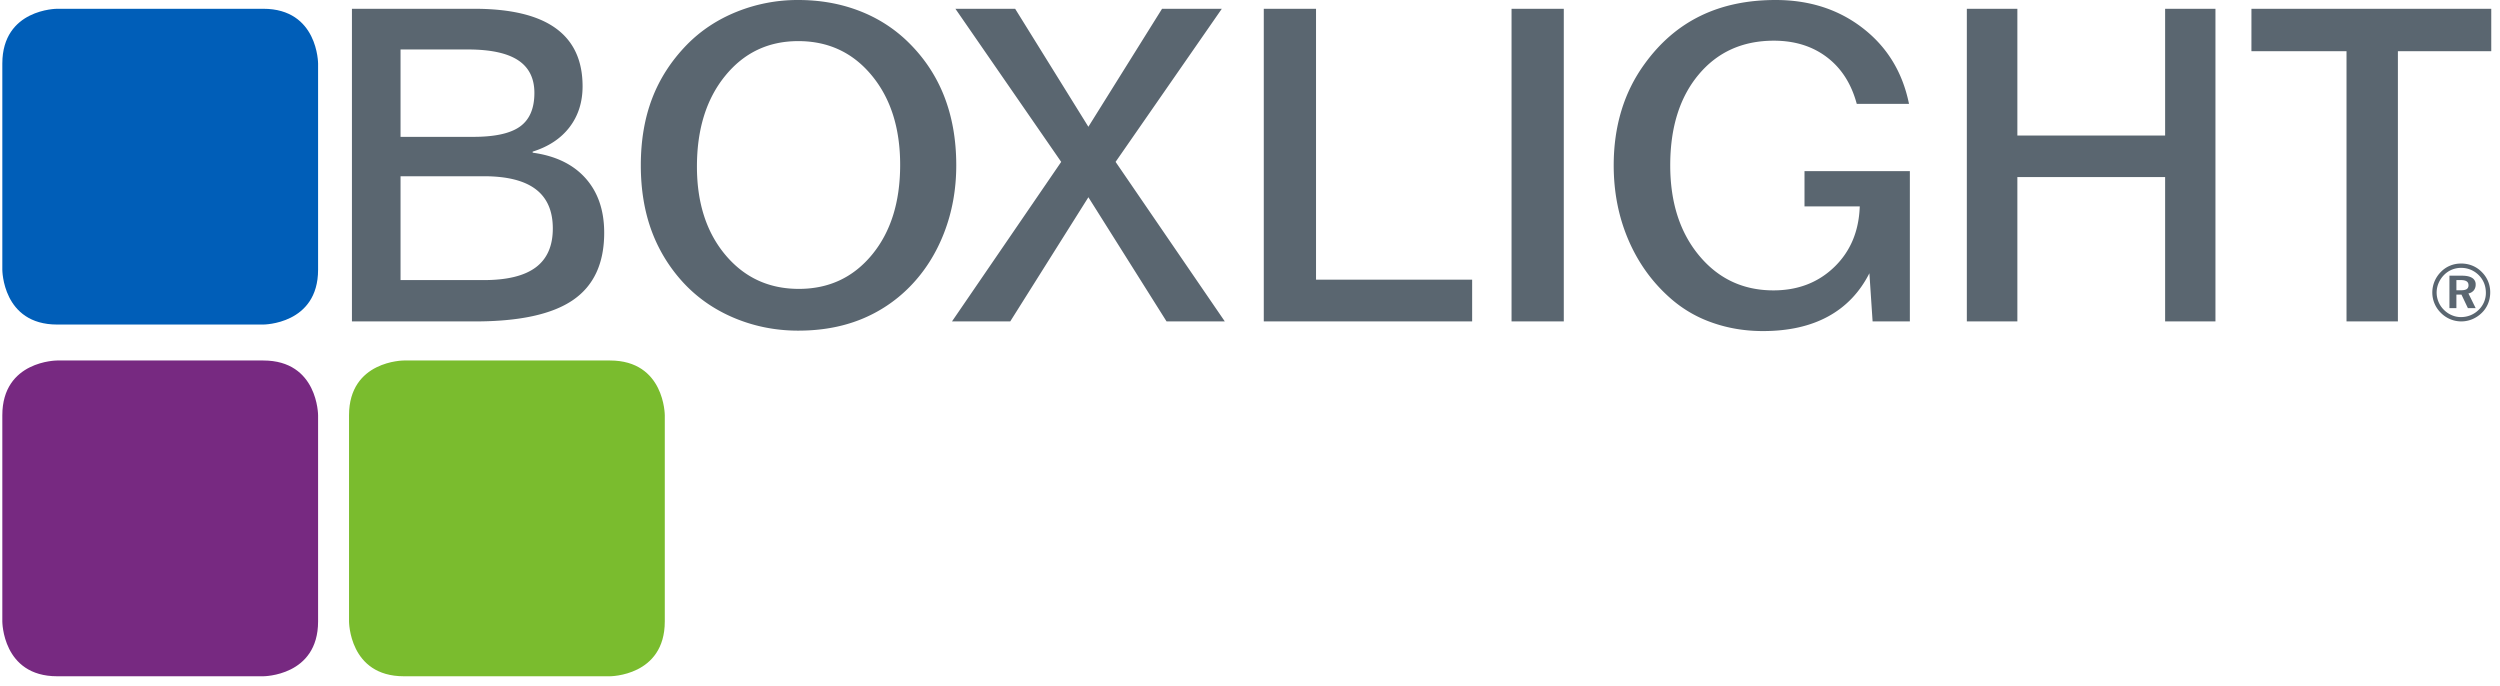
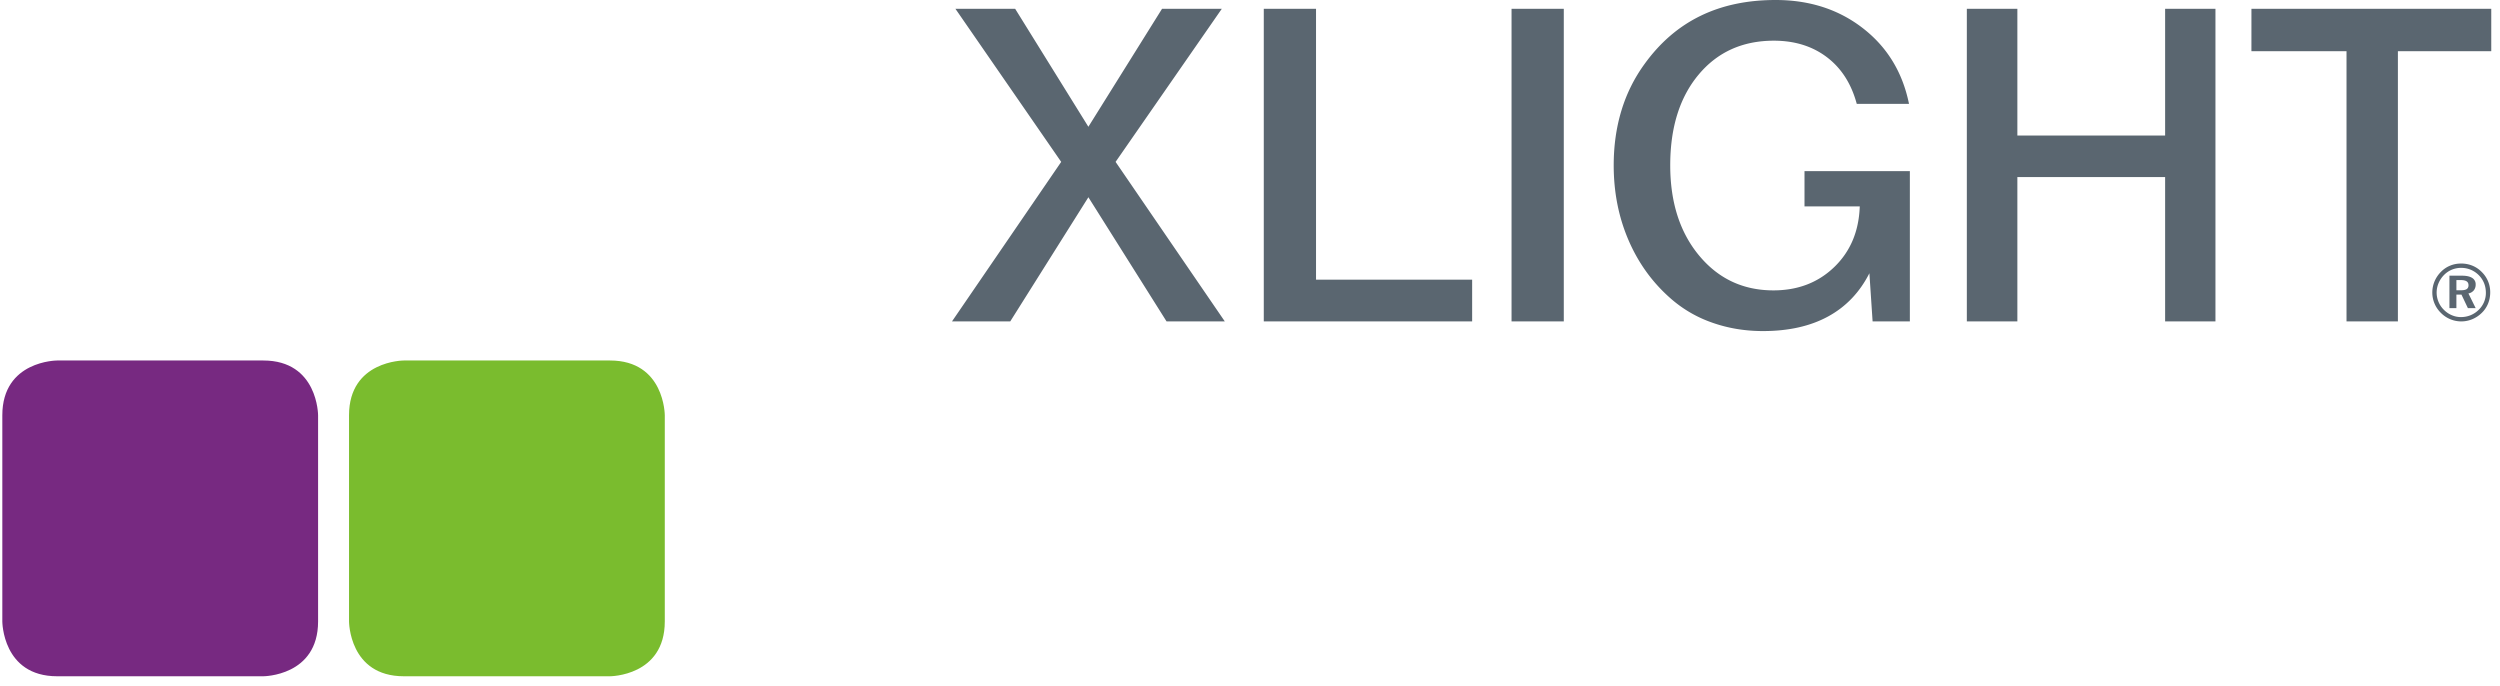
<svg xmlns="http://www.w3.org/2000/svg" width="226" height="62">
  <g fill="none" fill-rule="evenodd">
-     <path d="M72.159 0c1.897 0 3.665.3 5.304.9 1.639.6 3.084 1.475 4.337 2.623 1.548 1.433 2.71 3.102 3.484 5.004.774 1.905 1.162 4.043 1.162 6.417 0 2.169-.365 4.199-1.095 6.09-.73 1.889-1.764 3.519-3.107 4.887a12.928 12.928 0 0 1-4.471 2.97c-1.678.667-3.55.999-5.614.999-1.975 0-3.846-.36-5.614-1.075-1.768-.716-3.291-1.732-4.57-3.05a14.075 14.075 0 0 1-3.038-4.81c-.671-1.787-1.007-3.79-1.007-6.011 0-2.245.343-4.261 1.027-6.05.684-1.786 1.729-3.403 3.135-4.848 1.266-1.291 2.775-2.287 4.53-2.991A14.745 14.745 0 0 1 72.16 0m0 3.717c-2.697 0-4.897 1.045-6.601 3.137-1.704 2.09-2.556 4.825-2.556 8.207 0 3.278.859 5.939 2.574 7.986 1.717 2.045 3.93 3.068 6.64 3.068 2.712 0 4.915-1.03 6.612-3.088s2.545-4.765 2.545-8.121c0-3.317-.854-6.011-2.565-8.082-1.71-2.072-3.925-3.107-6.65-3.107M31.815.794h11.053c3.28 0 5.73.583 7.357 1.752 1.625 1.167 2.44 2.919 2.44 5.255 0 1.433-.392 2.662-1.173 3.688-.78 1.026-1.894 1.765-3.339 2.218v.096c2.065.283 3.66 1.054 4.782 2.313 1.122 1.259 1.684 2.9 1.684 4.927 0 2.762-.939 4.788-2.817 6.078-1.878 1.29-4.829 1.936-8.857 1.936h-11.13V.794zm4.394 3.678v7.899h6.582c1.962 0 3.371-.314 4.23-.94.858-.625 1.288-1.635 1.288-3.03 0-1.33-.495-2.315-1.482-2.961-.988-.645-2.5-.968-4.539-.968H36.21zm0 11.46v9.388h7.53c2.104 0 3.67-.383 4.695-1.151 1.026-.768 1.54-1.938 1.54-3.514 0-1.587-.517-2.772-1.55-3.552-1.032-.78-2.593-1.171-4.685-1.171h-7.53z" fill="#5A6670" />
    <path fill="#5A6670" d="M86.369.794h5.4l6.62 10.666L105.05.794h5.402l-9.603 13.84 9.874 14.423h-5.266L98.39 17.83l-7.065 11.227h-5.266l9.873-14.422zM114.246.794h4.723v24.488h14.113v3.775h-18.836zM136.644 29.057h4.723V.794h-4.723zM172.574 9.389h-4.723c-.49-1.82-1.391-3.227-2.701-4.22-1.31-.993-2.907-1.491-4.791-1.491-2.826 0-5.095 1.023-6.805 3.069-1.71 2.045-2.565 4.777-2.565 8.198 0 3.342.87 6.062 2.613 8.159 1.743 2.097 3.983 3.146 6.718 3.146 2.207 0 4.04-.703 5.498-2.11 1.458-1.407 2.227-3.233 2.304-5.48h-4.995v-3.192h9.524v13.588h-3.368l-.29-4.355c-.878 1.73-2.124 3.033-3.737 3.91-1.612.879-3.575 1.317-5.884 1.317-1.627 0-3.158-.255-4.598-.765a11.275 11.275 0 0 1-3.785-2.216c-1.64-1.445-2.9-3.201-3.784-5.266-.884-2.064-1.326-4.31-1.326-6.736 0-1.77.233-3.417.697-4.946a14.037 14.037 0 0 1 2.09-4.211c1.395-1.935 3.075-3.384 5.043-4.346C155.677.48 157.946 0 160.514 0c3.072 0 5.705.852 7.898 2.556 2.194 1.703 3.582 3.98 4.162 6.833M177.802.794h4.568v11.46h13.357V.794h4.55v28.263h-4.55V16.009H182.37v13.048h-4.568zM203.53.794h21.68v3.833h-8.44v24.43h-4.645V4.627h-8.596zM222.494 23.823c.361 0 .701.067 1.02.198.32.133.604.326.854.584a2.544 2.544 0 0 1 .747 1.831c0 .361-.066.7-.197 1.015a2.486 2.486 0 0 1-.57.838 2.757 2.757 0 0 1-.86.57 2.588 2.588 0 0 1-2.847-.59 2.57 2.57 0 0 1-.76-1.832c0-.347.068-.68.203-1.005.136-.322.331-.611.586-.865.245-.247.521-.431.83-.555.306-.127.638-.189.994-.189zm.004.392a2.21 2.21 0 0 0-.847.162 2.148 2.148 0 0 0-.705.474 2.383 2.383 0 0 0-.498.74 2.185 2.185 0 0 0 .471 2.408c.21.214.451.379.72.493.266.116.542.172.823.172.306 0 .596-.055.87-.165.273-.11.52-.272.738-.486a2.123 2.123 0 0 0 .653-1.537c0-.313-.054-.604-.16-.872a2.166 2.166 0 0 0-.476-.724 2.272 2.272 0 0 0-.73-.494 2.193 2.193 0 0 0-.859-.17zm-1.069.707h1.128c.41 0 .717.069.928.203a.66.66 0 0 1 .315.593.82.82 0 0 1-.17.532.814.814 0 0 1-.484.277l.654 1.328h-.703l-.582-1.226h-.457v1.226h-.629v-2.933zm.63.396v.922h.414c.235 0 .408-.034.517-.106.108-.073.163-.186.163-.343 0-.162-.056-.282-.17-.357-.114-.078-.294-.116-.539-.116h-.386z" />
-     <path d="M5.166.794S.21.794.21 5.75v18.633s0 4.956 4.956 4.956H23.8s4.955 0 4.955-4.956V5.75s0-4.956-4.955-4.956H5.166z" fill="#005EB8" />
    <path d="M5.166 32.589s-4.956 0-4.956 4.956v18.633s0 4.956 4.956 4.956H23.8s4.955 0 4.955-4.956V37.545s0-4.956-4.955-4.956H5.166z" fill="#772981" />
    <path d="M36.508 32.589s-4.956 0-4.956 4.956v18.633s0 4.956 4.956 4.956h18.634s4.955 0 4.955-4.956V37.545s0-4.956-4.955-4.956H36.508z" fill="#7ABC2E" />
  </g>
</svg>